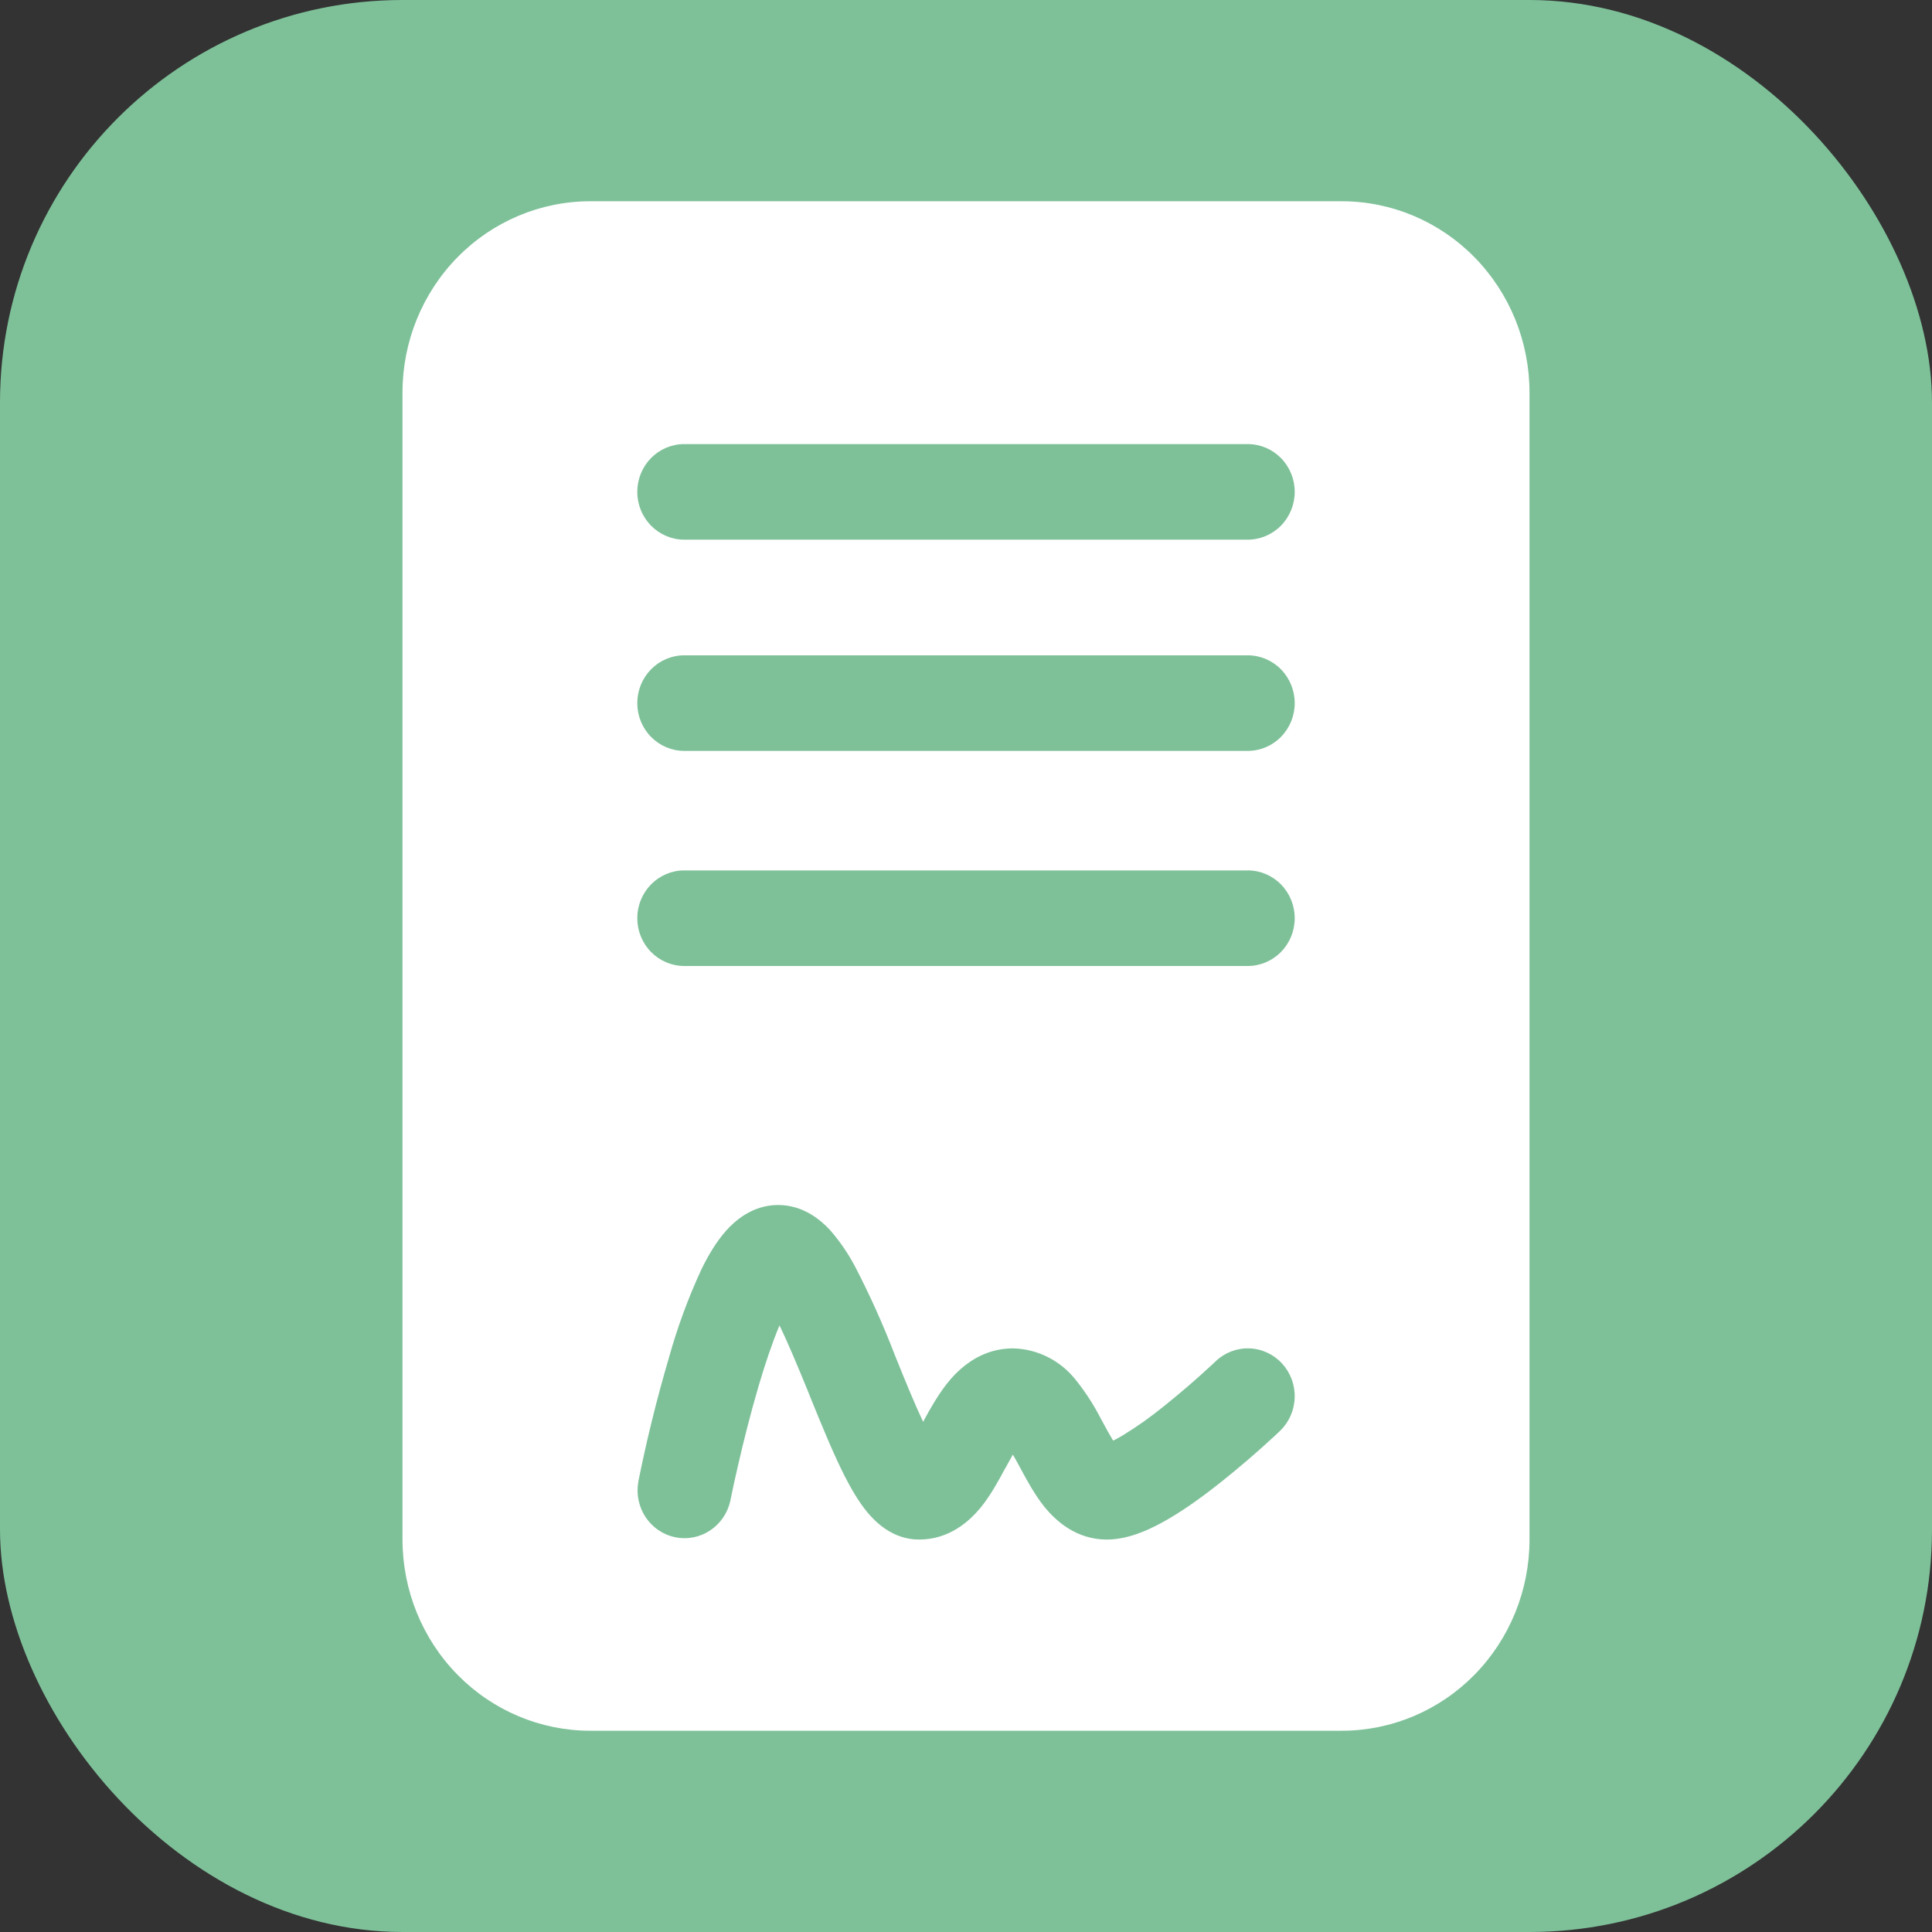
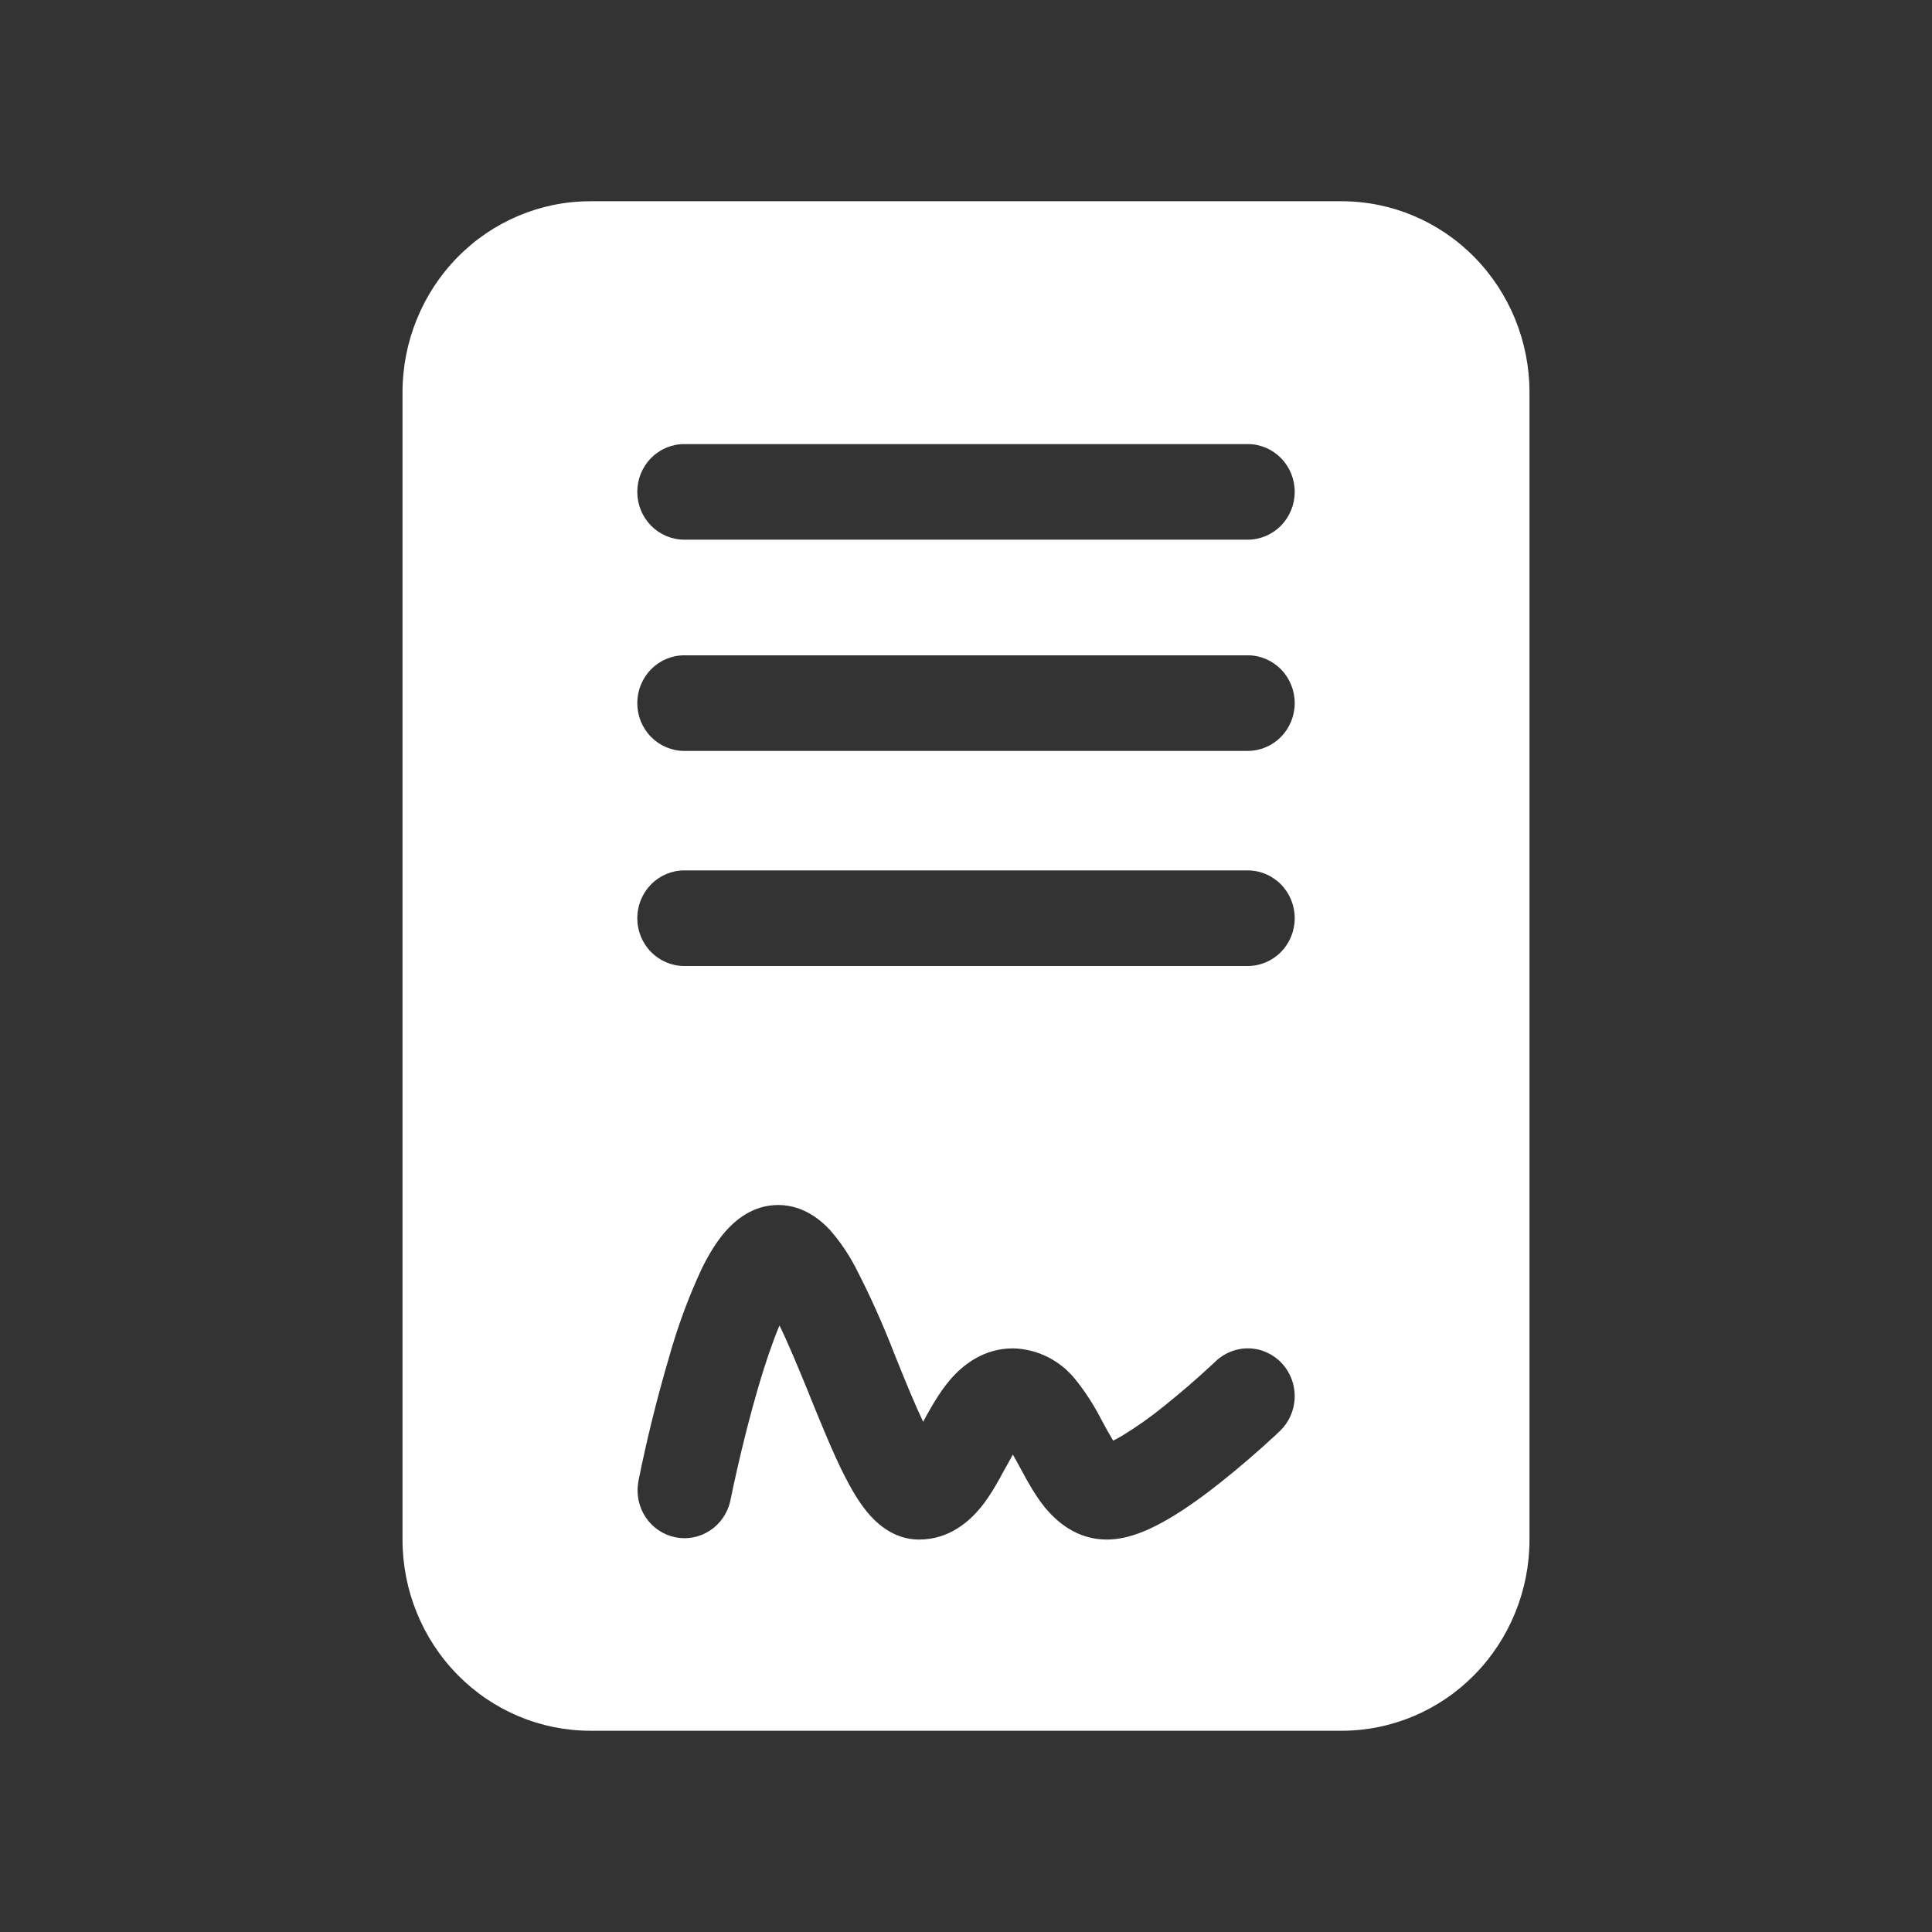
<svg xmlns="http://www.w3.org/2000/svg" fill="none" height="100%" overflow="visible" preserveAspectRatio="none" style="display: block;" viewBox="0 0 48 48" width="100%">
  <rect x="0" y="0" width="48" height="48" fill="#333333" stroke="none" />
  <g id="Picto 1">
-     <rect fill="#7EC199" height="48" rx="10" width="48" />
    <path clip-rule="evenodd" d="M10 9.75C10 8.49 10.492 7.282 11.367 6.391C12.242 5.5 13.429 5 14.667 5H33.333C34.571 5 35.758 5.5 36.633 6.391C37.508 7.282 38 8.49 38 9.75V38.25C38 39.51 37.508 40.718 36.633 41.609C35.758 42.5 34.571 43 33.333 43H14.667C13.429 43 12.242 42.5 11.367 41.609C10.492 40.718 10 39.51 10 38.25V9.75ZM18.143 37.295L18.146 37.283L18.155 37.236C18.212 36.958 18.272 36.681 18.337 36.405C18.461 35.863 18.638 35.146 18.848 34.433C19.011 33.878 19.189 33.353 19.366 32.93C19.585 33.379 19.816 33.937 20.066 34.547L20.136 34.723C20.409 35.395 20.703 36.117 20.99 36.682C21.146 36.986 21.333 37.312 21.55 37.573C21.723 37.78 22.157 38.25 22.833 38.25C23.594 38.25 24.093 37.785 24.369 37.45C24.616 37.146 24.819 36.768 24.959 36.507L24.992 36.45L25.164 36.139C25.213 36.221 25.269 36.324 25.335 36.447L25.365 36.502C25.505 36.763 25.71 37.143 25.96 37.452C26.24 37.789 26.739 38.25 27.5 38.25C28.097 38.25 28.683 37.941 29.063 37.718C29.504 37.457 29.957 37.124 30.349 36.811C30.806 36.446 31.25 36.064 31.679 35.666L31.789 35.562L31.798 35.554C32.024 35.339 32.156 35.041 32.166 34.726C32.177 34.411 32.063 34.105 31.852 33.875C31.64 33.645 31.347 33.51 31.038 33.5C30.729 33.49 30.428 33.605 30.202 33.821L30.197 33.825L30.179 33.844L30.104 33.913C29.72 34.27 29.323 34.612 28.914 34.939C28.588 35.205 28.245 35.447 27.887 35.666C27.794 35.72 27.717 35.762 27.656 35.792C27.56 35.632 27.468 35.468 27.381 35.303L27.367 35.279C27.188 34.925 26.973 34.59 26.725 34.281C26.537 34.043 26.3 33.85 26.031 33.715C25.762 33.58 25.467 33.506 25.167 33.5C24.42 33.5 23.909 33.928 23.608 34.277C23.328 34.604 23.109 35.006 22.959 35.279L22.936 35.326C22.733 34.899 22.516 34.369 22.28 33.785L22.222 33.64C21.937 32.901 21.613 32.179 21.249 31.477C21.078 31.15 20.869 30.844 20.628 30.567C20.409 30.329 19.97 29.938 19.333 29.938C18.689 29.938 18.251 30.337 18.031 30.586C17.786 30.864 17.59 31.203 17.434 31.522C17.099 32.241 16.825 32.988 16.613 33.754C16.317 34.76 16.066 35.779 15.859 36.808V36.823L15.857 36.827C15.805 37.132 15.873 37.445 16.044 37.7C16.216 37.955 16.479 38.132 16.776 38.193C17.074 38.254 17.384 38.194 17.639 38.026C17.894 37.859 18.075 37.596 18.143 37.295ZM17 11.033C16.691 11.033 16.394 11.158 16.175 11.38C15.956 11.603 15.833 11.905 15.833 12.22C15.833 12.535 15.956 12.837 16.175 13.06C16.394 13.282 16.691 13.408 17 13.408H31C31.309 13.408 31.606 13.282 31.825 13.06C32.044 12.837 32.167 12.535 32.167 12.22C32.167 11.905 32.044 11.603 31.825 11.38C31.606 11.158 31.309 11.033 31 11.033H17ZM15.833 17.469C15.833 17.154 15.956 16.852 16.175 16.629C16.394 16.406 16.691 16.281 17 16.281H31C31.309 16.281 31.606 16.406 31.825 16.629C32.044 16.852 32.167 17.154 32.167 17.469C32.167 17.784 32.044 18.086 31.825 18.308C31.606 18.531 31.309 18.656 31 18.656H17C16.691 18.656 16.394 18.531 16.175 18.308C15.956 18.086 15.833 17.784 15.833 17.469ZM17 21.625C16.691 21.625 16.394 21.75 16.175 21.973C15.956 22.195 15.833 22.498 15.833 22.812C15.833 23.127 15.956 23.43 16.175 23.652C16.394 23.875 16.691 24 17 24H31C31.309 24 31.606 23.875 31.825 23.652C32.044 23.43 32.167 23.127 32.167 22.812C32.167 22.498 32.044 22.195 31.825 21.973C31.606 21.75 31.309 21.625 31 21.625H17Z" fill="white" fill-rule="evenodd" id="Vector" />
  </g>
</svg>